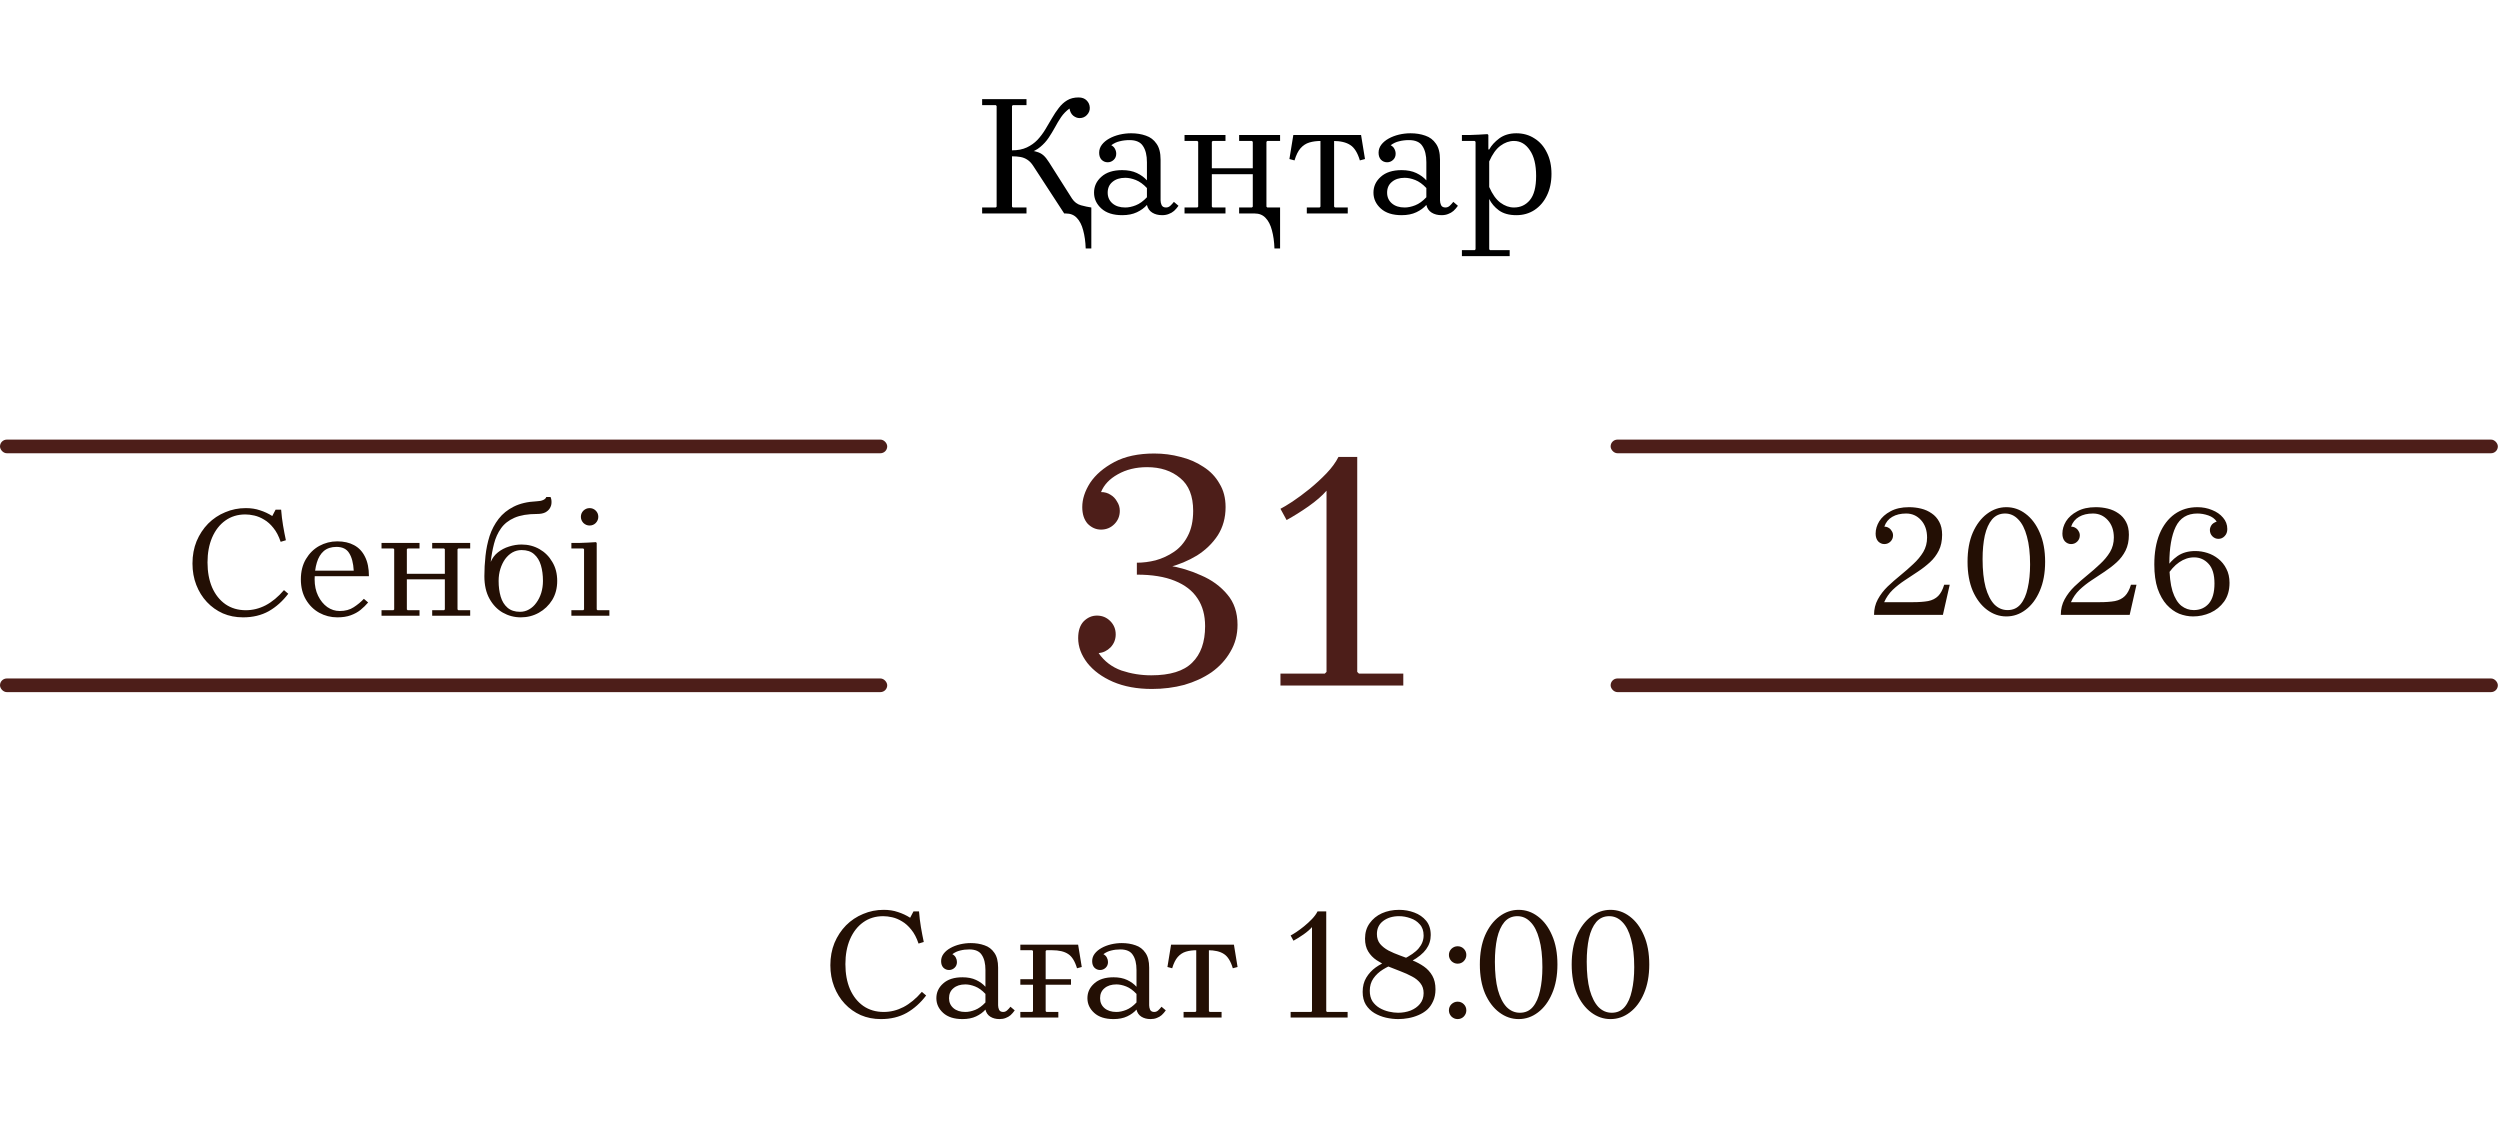
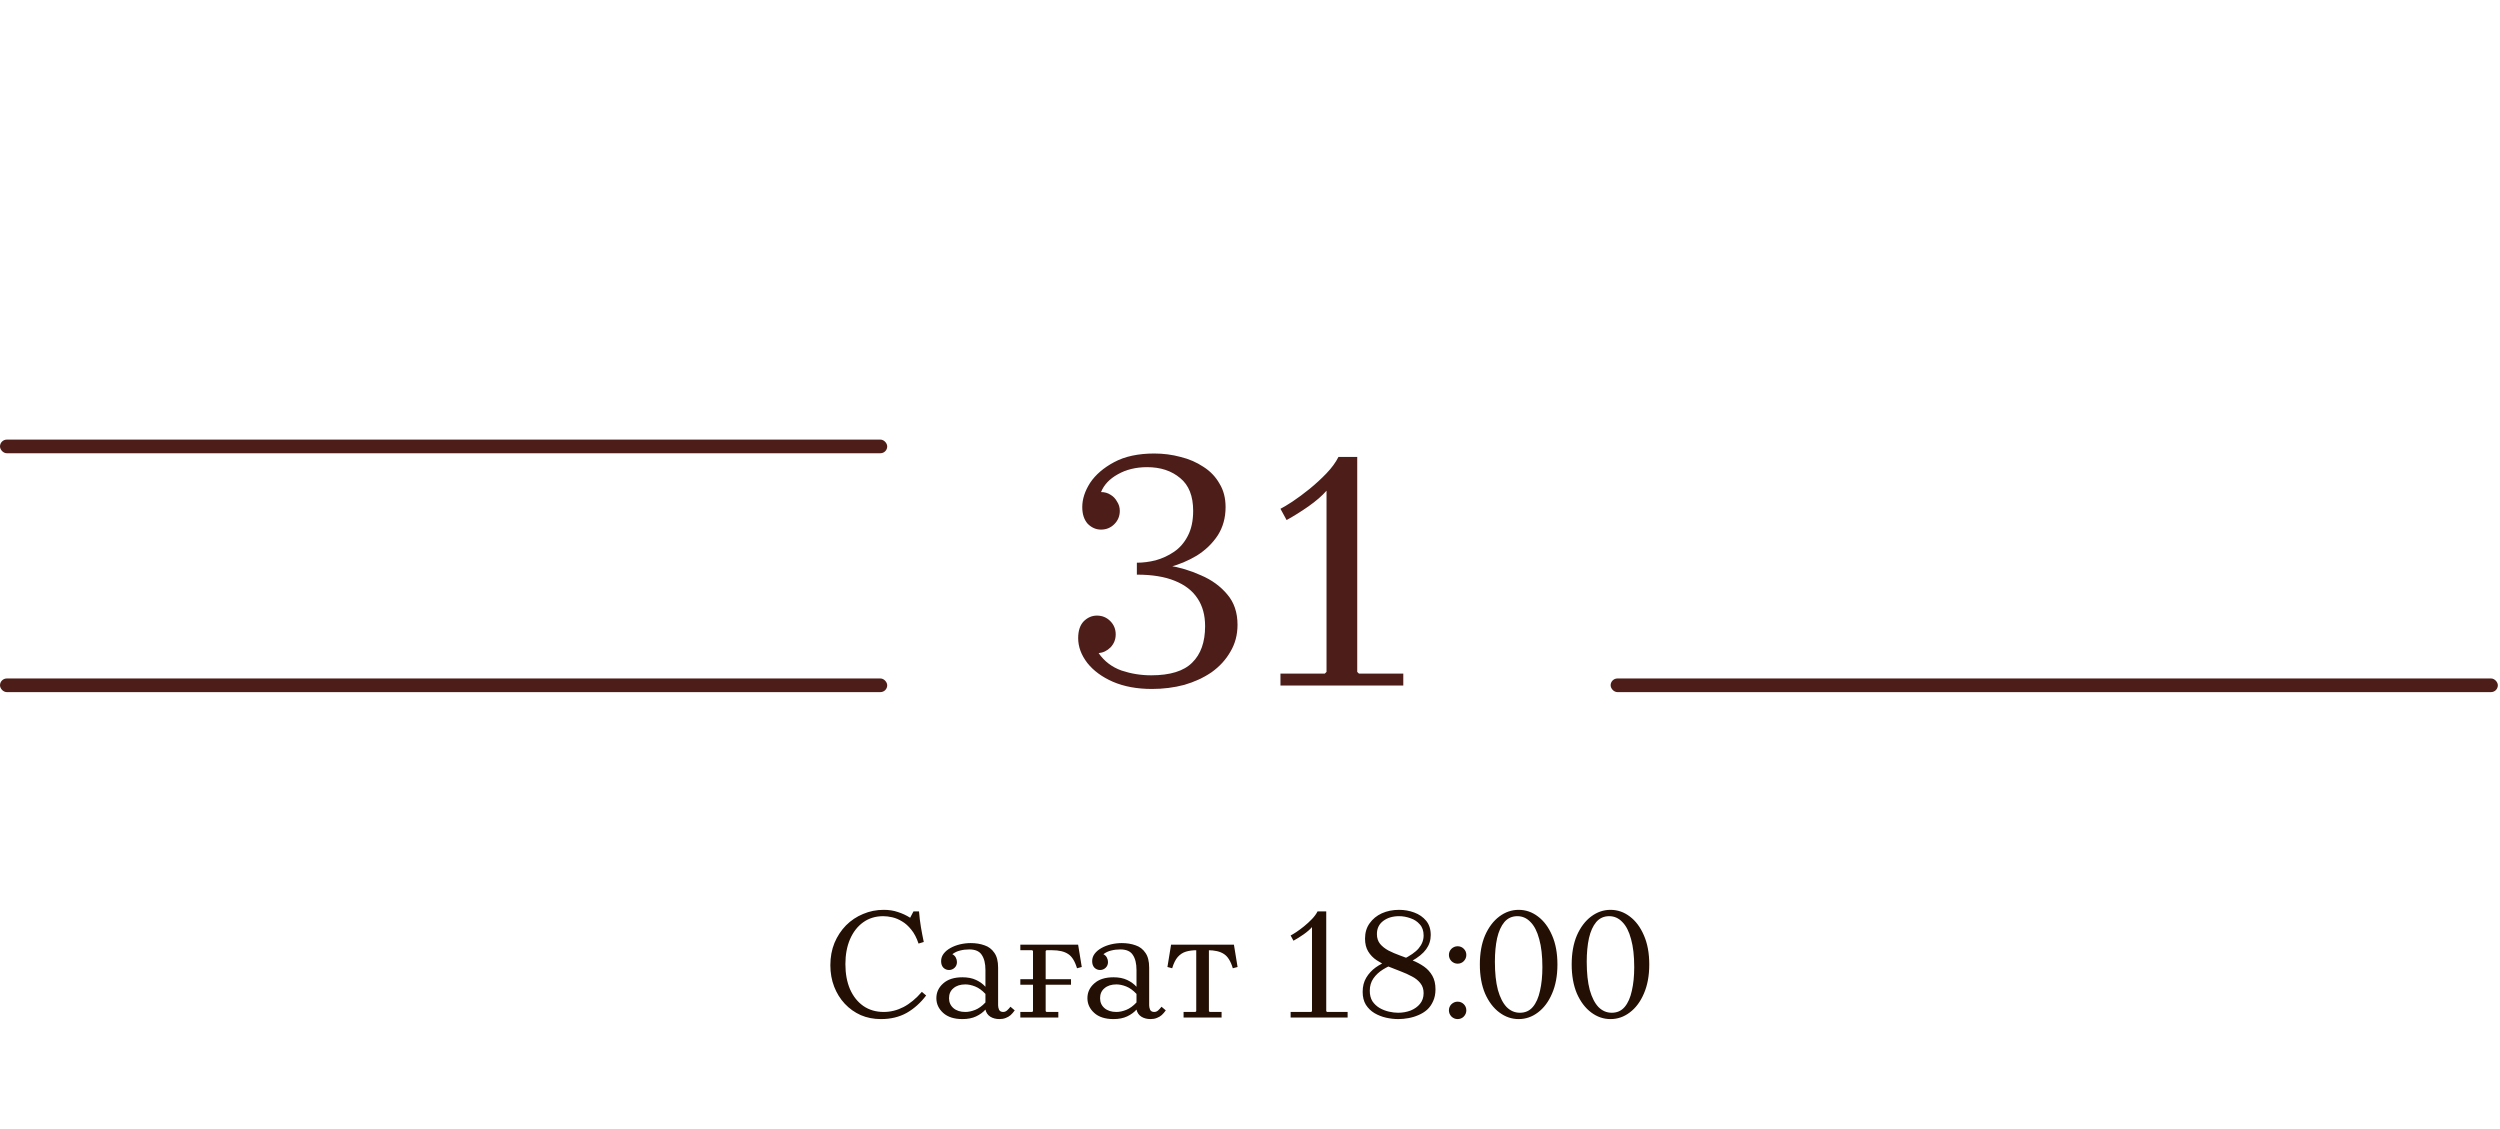
<svg xmlns="http://www.w3.org/2000/svg" width="609" height="275" viewBox="0 0 609 275" fill="none">
-   <path d="M59.884 148.65C61.555 148.65 63.162 148.252 64.704 147.455C66.273 146.632 67.764 145.398 69.178 143.752L70.219 144.639C68.857 146.439 67.275 147.853 65.476 148.882C63.676 149.884 61.593 150.386 59.228 150.386H59.189C57.415 150.386 55.783 150.064 54.291 149.421C52.8 148.753 51.502 147.827 50.396 146.645C49.291 145.462 48.429 144.074 47.812 142.479C47.195 140.885 46.887 139.15 46.887 137.273C46.887 135.293 47.221 133.481 47.889 131.835C48.584 130.19 49.522 128.763 50.705 127.554C51.913 126.346 53.301 125.42 54.87 124.777C56.438 124.109 58.109 123.775 59.884 123.775C61.169 123.775 62.326 123.955 63.355 124.315C64.409 124.649 65.399 125.112 66.324 125.703L67.134 124.16H68.484C68.587 125.472 68.741 126.744 68.947 127.978C69.153 129.187 69.384 130.395 69.641 131.604L68.368 131.989C67.906 130.601 67.314 129.47 66.594 128.595C65.9 127.721 65.154 127.053 64.357 126.59C63.56 126.101 62.763 125.767 61.966 125.587C61.169 125.407 60.436 125.317 59.768 125.317C57.891 125.317 56.258 125.819 54.87 126.821C53.507 127.798 52.44 129.174 51.669 130.948C50.923 132.696 50.55 134.715 50.55 137.003C50.55 139.317 50.923 141.348 51.669 143.097C52.44 144.845 53.52 146.208 54.908 147.185C56.323 148.162 57.981 148.65 59.884 148.65ZM82.159 150.386C80.59 150.386 79.125 150.013 77.762 149.267C76.425 148.522 75.345 147.455 74.522 146.066C73.7 144.678 73.288 143.032 73.288 141.13C73.288 139.227 73.7 137.581 74.522 136.193C75.345 134.805 76.425 133.738 77.762 132.992C79.125 132.246 80.59 131.874 82.159 131.874C83.753 131.874 85.115 132.182 86.247 132.799C87.404 133.416 88.291 134.355 88.908 135.615C89.551 136.874 89.872 138.456 89.872 140.358H76.374V139.008H86.169C86.067 137.157 85.694 135.73 85.051 134.728C84.434 133.725 83.406 133.223 81.966 133.223C80.706 133.223 79.677 133.558 78.88 134.226C78.109 134.895 77.543 135.833 77.183 137.042C76.823 138.224 76.644 139.587 76.644 141.13C76.644 142.647 76.926 143.984 77.492 145.141C78.058 146.298 78.803 147.21 79.729 147.879C80.654 148.522 81.657 148.843 82.737 148.843C84.1 148.843 85.244 148.534 86.169 147.917C87.121 147.3 87.944 146.619 88.638 145.873L89.679 146.76C89.139 147.403 88.522 148.007 87.828 148.573C87.159 149.113 86.362 149.55 85.437 149.884C84.537 150.219 83.444 150.386 82.159 150.386ZM105.281 150V148.65H108.173L108.366 148.457V133.802L108.173 133.609H105.281V132.259H114.537V133.609H111.644L111.451 133.802V148.457L111.644 148.65H114.537V150H105.281ZM92.939 150V148.65H95.832L96.025 148.457V133.802L95.832 133.609H92.939V132.259H102.195V133.609H99.303L99.11 133.802V148.457L99.303 148.65H102.195V150H92.939ZM97.567 141.13V139.78H110.217V141.13H97.567ZM126.864 150.386C125.296 150.386 123.831 150 122.468 149.229C121.131 148.457 120.051 147.326 119.228 145.835C118.405 144.344 117.994 142.518 117.994 140.358C117.994 138.738 118.084 137.093 118.264 135.422C118.444 133.725 118.778 132.105 119.267 130.562C119.781 129.02 120.514 127.631 121.465 126.397C122.416 125.163 123.638 124.173 125.129 123.427C126.646 122.656 128.51 122.219 130.721 122.116C131.39 122.09 131.917 121.988 132.302 121.808C132.714 121.628 132.971 121.383 133.074 121.075H134.115C134.295 121.486 134.372 121.936 134.346 122.425C134.346 122.888 134.218 123.337 133.961 123.775C133.729 124.186 133.357 124.533 132.842 124.816C132.328 125.073 131.66 125.202 130.837 125.202C128.574 125.202 126.736 125.51 125.322 126.127C123.908 126.744 122.815 127.606 122.044 128.711C121.272 129.791 120.707 131.038 120.347 132.452C119.987 133.841 119.717 135.319 119.537 136.887C119.922 135.962 120.501 135.19 121.272 134.573C122.069 133.931 122.969 133.455 123.972 133.146C125 132.812 126.029 132.645 127.057 132.645C128.651 132.645 130.104 133.018 131.415 133.763C132.727 134.509 133.768 135.55 134.539 136.887C135.336 138.199 135.735 139.741 135.735 141.515C135.735 143.289 135.323 144.845 134.501 146.182C133.678 147.493 132.598 148.522 131.261 149.267C129.924 150.013 128.459 150.386 126.864 150.386ZM126.672 149.036C127.469 149.036 128.201 148.843 128.87 148.457C129.564 148.072 130.155 147.532 130.644 146.838C131.158 146.143 131.557 145.346 131.84 144.446C132.122 143.521 132.264 142.544 132.264 141.515C132.264 140.101 132.097 138.828 131.762 137.697C131.428 136.566 130.875 135.666 130.104 134.998C129.358 134.329 128.343 133.995 127.057 133.995C126.26 133.995 125.515 134.188 124.82 134.573C124.152 134.959 123.561 135.499 123.046 136.193C122.558 136.887 122.172 137.684 121.889 138.584C121.607 139.484 121.465 140.461 121.465 141.515C121.465 142.929 121.632 144.202 121.966 145.333C122.301 146.465 122.853 147.365 123.625 148.033C124.396 148.702 125.412 149.036 126.672 149.036ZM139.189 150V148.65H142.082L142.275 148.457V133.802L142.082 133.609H139.189V132.259C139.858 132.259 140.513 132.259 141.156 132.259C141.825 132.234 142.493 132.208 143.162 132.182C143.83 132.156 144.499 132.118 145.167 132.066L145.36 132.259V148.457L145.553 148.65H148.445V150H139.189ZM143.624 128.017C143.059 128.017 142.557 127.811 142.12 127.4C141.709 126.963 141.503 126.461 141.503 125.896C141.503 125.304 141.709 124.803 142.12 124.392C142.557 123.98 143.059 123.775 143.624 123.775C144.216 123.775 144.717 123.98 145.129 124.392C145.54 124.803 145.746 125.304 145.746 125.896C145.746 126.461 145.54 126.963 145.129 127.4C144.717 127.811 144.216 128.017 143.624 128.017Z" fill="#230F04" />
  <rect y="165.275" width="216.125" height="3.325" rx="1.663" fill="#4D1E19" />
  <rect y="107.087" width="216.125" height="3.325" rx="1.663" fill="#4D1E19" />
  <path d="M215.272 246.513C216.943 246.513 218.55 246.114 220.093 245.317C221.661 244.494 223.152 243.26 224.566 241.615L225.608 242.502C224.245 244.302 222.664 245.716 220.864 246.744C219.064 247.747 216.982 248.248 214.616 248.248H214.578C212.803 248.248 211.171 247.927 209.68 247.284C208.188 246.616 206.89 245.69 205.784 244.507C204.679 243.325 203.817 241.936 203.2 240.342C202.583 238.748 202.275 237.012 202.275 235.136C202.275 233.156 202.609 231.343 203.277 229.698C203.972 228.052 204.91 226.625 206.093 225.417C207.301 224.208 208.69 223.283 210.258 222.64C211.826 221.971 213.498 221.637 215.272 221.637C216.557 221.637 217.714 221.817 218.743 222.177C219.797 222.511 220.787 222.974 221.712 223.565L222.522 222.023H223.872C223.975 223.334 224.129 224.607 224.335 225.841C224.541 227.049 224.772 228.258 225.029 229.466L223.756 229.852C223.294 228.463 222.702 227.332 221.982 226.458C221.288 225.584 220.543 224.915 219.745 224.453C218.948 223.964 218.151 223.63 217.354 223.45C216.557 223.27 215.825 223.18 215.156 223.18C213.279 223.18 211.646 223.681 210.258 224.684C208.895 225.661 207.828 227.036 207.057 228.811C206.311 230.559 205.939 232.577 205.939 234.866C205.939 237.18 206.311 239.211 207.057 240.959C207.828 242.707 208.908 244.07 210.297 245.047C211.711 246.024 213.369 246.513 215.272 246.513ZM243.486 248.248C242.612 248.248 241.866 248.055 241.249 247.67C240.632 247.284 240.234 246.706 240.054 245.934V236.293C240.054 234.724 239.758 233.503 239.167 232.629C238.601 231.729 237.585 231.279 236.12 231.279C235.323 231.279 234.577 231.369 233.883 231.549C233.214 231.703 232.585 231.999 231.993 232.436C232.405 232.667 232.687 232.95 232.842 233.284C233.022 233.619 233.112 233.979 233.112 234.364C233.112 234.93 232.919 235.393 232.533 235.753C232.147 236.113 231.697 236.293 231.183 236.293C230.643 236.293 230.181 236.1 229.795 235.714C229.435 235.328 229.255 234.801 229.255 234.133C229.255 233.464 229.461 232.86 229.872 232.32C230.283 231.78 230.836 231.317 231.53 230.932C232.225 230.546 232.996 230.25 233.844 230.045C234.719 229.839 235.593 229.736 236.467 229.736C237.701 229.736 238.819 229.916 239.822 230.276C240.825 230.61 241.622 231.215 242.213 232.089C242.83 232.937 243.139 234.146 243.139 235.714V244.893C243.139 245.253 243.216 245.613 243.37 245.973C243.55 246.333 243.885 246.513 244.373 246.513C244.733 246.513 245.054 246.384 245.337 246.127C245.62 245.87 245.89 245.574 246.147 245.24L247.188 246.127C246.88 246.564 246.546 246.95 246.186 247.284C245.826 247.593 245.427 247.824 244.99 247.978C244.553 248.158 244.052 248.248 243.486 248.248ZM234.461 248.248C232.43 248.248 230.862 247.747 229.756 246.744C228.651 245.741 228.098 244.546 228.098 243.157C228.098 241.743 228.651 240.548 229.756 239.571C230.862 238.568 232.43 238.067 234.461 238.067C235.747 238.067 236.853 238.285 237.778 238.722C238.704 239.159 239.462 239.712 240.054 240.381V242.116C239.231 241.242 238.395 240.638 237.547 240.303C236.698 239.969 235.901 239.802 235.156 239.802C233.947 239.802 232.983 240.111 232.263 240.728C231.543 241.319 231.183 242.129 231.183 243.157C231.183 244.16 231.543 244.97 232.263 245.587C232.983 246.204 233.947 246.513 235.156 246.513C235.901 246.513 236.698 246.346 237.547 246.011C238.395 245.677 239.231 245.073 240.054 244.199V245.934C239.462 246.603 238.704 247.155 237.778 247.593C236.853 248.03 235.747 248.248 234.461 248.248ZM262.63 230.122L263.517 235.56L262.36 235.868C261.846 234.146 261.126 232.989 260.201 232.397C259.275 231.78 257.964 231.472 256.267 231.472H254.917L254.724 231.664V246.32L254.917 246.513H257.809V247.863H248.553V246.513H251.446L251.639 246.32V231.664L251.446 231.472H248.553V230.122H262.63ZM248.553 238.529H260.895V239.879H248.553V238.529ZM280.283 248.248C279.409 248.248 278.663 248.055 278.046 247.67C277.429 247.284 277.03 246.706 276.85 245.934V236.293C276.85 234.724 276.555 233.503 275.963 232.629C275.398 231.729 274.382 231.279 272.916 231.279C272.119 231.279 271.374 231.369 270.68 231.549C270.011 231.703 269.381 231.999 268.79 232.436C269.201 232.667 269.484 232.95 269.638 233.284C269.818 233.619 269.908 233.979 269.908 234.364C269.908 234.93 269.715 235.393 269.33 235.753C268.944 236.113 268.494 236.293 267.98 236.293C267.44 236.293 266.977 236.1 266.591 235.714C266.232 235.328 266.052 234.801 266.052 234.133C266.052 233.464 266.257 232.86 266.669 232.32C267.08 231.78 267.633 231.317 268.327 230.932C269.021 230.546 269.793 230.25 270.641 230.045C271.515 229.839 272.389 229.736 273.264 229.736C274.498 229.736 275.616 229.916 276.619 230.276C277.622 230.61 278.419 231.215 279.01 232.089C279.627 232.937 279.936 234.146 279.936 235.714V244.893C279.936 245.253 280.013 245.613 280.167 245.973C280.347 246.333 280.681 246.513 281.17 246.513C281.53 246.513 281.851 246.384 282.134 246.127C282.417 245.87 282.687 245.574 282.944 245.24L283.985 246.127C283.677 246.564 283.342 246.95 282.982 247.284C282.622 247.593 282.224 247.824 281.787 247.978C281.35 248.158 280.848 248.248 280.283 248.248ZM271.258 248.248C269.227 248.248 267.658 247.747 266.553 246.744C265.447 245.741 264.895 244.546 264.895 243.157C264.895 241.743 265.447 240.548 266.553 239.571C267.658 238.568 269.227 238.067 271.258 238.067C272.544 238.067 273.649 238.285 274.575 238.722C275.5 239.159 276.259 239.712 276.85 240.381V242.116C276.027 241.242 275.192 240.638 274.343 240.303C273.495 239.969 272.698 239.802 271.952 239.802C270.744 239.802 269.78 240.111 269.06 240.728C268.34 241.319 267.98 242.129 267.98 243.157C267.98 244.16 268.34 244.97 269.06 245.587C269.78 246.204 270.744 246.513 271.952 246.513C272.698 246.513 273.495 246.346 274.343 246.011C275.192 245.677 276.027 245.073 276.85 244.199V245.934C276.259 246.603 275.5 247.155 274.575 247.593C273.649 248.03 272.544 248.248 271.258 248.248ZM291.559 231.472C290.557 231.472 289.669 231.587 288.898 231.819C288.127 232.05 287.458 232.487 286.893 233.13C286.353 233.747 285.903 234.66 285.543 235.868L284.386 235.56L285.273 230.122H300.584L301.471 235.56L300.314 235.868C299.8 234.146 299.08 232.989 298.154 232.397C297.229 231.78 295.917 231.472 294.22 231.472H291.559ZM294.49 230.777V246.32L294.683 246.513H297.576V247.863H288.32V246.513H291.212L291.405 246.32V230.777H294.49ZM319.602 247.863V225.841C319.114 226.407 318.432 226.998 317.558 227.615C316.71 228.206 315.887 228.721 315.09 229.158L314.396 227.885C314.704 227.731 315.154 227.461 315.745 227.075C316.363 226.664 317.005 226.188 317.674 225.648C318.368 225.082 319.011 224.491 319.602 223.874C320.194 223.257 320.643 222.64 320.952 222.023H323.073V247.863H319.602ZM314.396 247.863V246.513H319.409L319.602 246.32H323.073L323.266 246.513H328.28V247.863H314.396ZM340.621 248.248C339.644 248.248 338.641 248.133 337.613 247.901C336.61 247.67 335.672 247.297 334.797 246.783C333.949 246.268 333.255 245.587 332.715 244.739C332.201 243.89 331.944 242.849 331.944 241.615C331.944 240.278 332.239 239.121 332.831 238.144C333.422 237.167 334.18 236.344 335.106 235.675C336.057 235.007 337.021 234.493 337.999 234.133L339.888 234.711C338.834 235.097 337.831 235.585 336.88 236.177C335.929 236.768 335.157 237.488 334.566 238.337C333.975 239.185 333.679 240.188 333.679 241.345C333.679 242.373 333.898 243.235 334.335 243.929C334.797 244.597 335.376 245.137 336.07 245.549C336.79 245.96 337.549 246.256 338.346 246.436C339.143 246.616 339.888 246.706 340.582 246.706C341.662 246.706 342.678 246.526 343.629 246.166C344.581 245.78 345.339 245.24 345.905 244.546C346.496 243.826 346.792 242.952 346.792 241.923C346.792 240.972 346.535 240.175 346.02 239.532C345.506 238.864 344.825 238.311 343.976 237.874C343.128 237.411 342.189 236.987 341.161 236.601C340.158 236.215 339.143 235.817 338.114 235.405C337.111 234.968 336.186 234.467 335.337 233.901C334.489 233.336 333.808 232.629 333.293 231.78C332.779 230.932 332.522 229.89 332.522 228.656C332.522 227.191 332.895 225.944 333.64 224.915C334.386 223.861 335.376 223.051 336.61 222.486C337.87 221.92 339.271 221.637 340.814 221.637C342.125 221.637 343.359 221.856 344.516 222.293C345.699 222.73 346.663 223.398 347.409 224.298C348.154 225.198 348.527 226.355 348.527 227.769C348.527 229.055 348.154 230.212 347.409 231.24C346.663 232.269 345.48 233.233 343.861 234.133L341.662 233.747C343.514 232.847 344.825 231.934 345.596 231.009C346.393 230.058 346.792 229.016 346.792 227.885C346.792 226.754 346.483 225.854 345.866 225.185C345.275 224.491 344.516 223.99 343.591 223.681C342.665 223.347 341.739 223.18 340.814 223.18C339.271 223.18 337.986 223.565 336.957 224.337C335.929 225.108 335.415 226.175 335.415 227.538C335.415 228.489 335.672 229.286 336.186 229.929C336.7 230.546 337.381 231.086 338.23 231.549C339.078 231.986 340.004 232.384 341.007 232.744C342.035 233.104 343.051 233.503 344.054 233.94C345.082 234.351 346.02 234.853 346.869 235.444C347.717 236.035 348.399 236.781 348.913 237.681C349.427 238.581 349.684 239.686 349.684 240.998C349.684 242.103 349.491 243.067 349.106 243.89C348.746 244.713 348.257 245.407 347.64 245.973C347.023 246.513 346.316 246.95 345.519 247.284C344.748 247.618 343.938 247.863 343.089 248.017C342.241 248.171 341.418 248.248 340.621 248.248ZM355.076 248.248C354.51 248.248 354.009 248.043 353.572 247.631C353.161 247.194 352.955 246.693 352.955 246.127C352.955 245.536 353.161 245.034 353.572 244.623C354.009 244.212 354.51 244.006 355.076 244.006C355.667 244.006 356.169 244.212 356.58 244.623C356.992 245.034 357.197 245.536 357.197 246.127C357.197 246.693 356.992 247.194 356.58 247.631C356.169 248.043 355.667 248.248 355.076 248.248ZM355.076 234.75C354.51 234.75 354.009 234.544 353.572 234.133C353.161 233.696 352.955 233.194 352.955 232.629C352.955 232.037 353.161 231.536 353.572 231.125C354.009 230.713 354.51 230.507 355.076 230.507C355.667 230.507 356.169 230.713 356.58 231.125C356.992 231.536 357.197 232.037 357.197 232.629C357.197 233.194 356.992 233.696 356.58 234.133C356.169 234.544 355.667 234.75 355.076 234.75ZM369.941 248.248C368.244 248.248 366.676 247.708 365.236 246.628C363.796 245.549 362.639 244.019 361.765 242.039C360.916 240.033 360.492 237.668 360.492 234.943C360.492 232.192 360.916 229.826 361.765 227.846C362.639 225.867 363.796 224.337 365.236 223.257C366.676 222.177 368.244 221.637 369.941 221.637C371.664 221.637 373.232 222.177 374.646 223.257C376.086 224.337 377.23 225.867 378.078 227.846C378.953 229.826 379.39 232.192 379.39 234.943C379.39 237.668 378.953 240.033 378.078 242.039C377.23 244.019 376.086 245.549 374.646 246.628C373.232 247.708 371.664 248.248 369.941 248.248ZM370.249 246.706C371.561 246.706 372.615 246.23 373.412 245.279C374.209 244.327 374.787 243.016 375.147 241.345C375.533 239.674 375.726 237.758 375.726 235.598C375.726 232.873 375.469 230.597 374.955 228.772C374.466 226.921 373.759 225.532 372.833 224.607C371.933 223.655 370.866 223.18 369.632 223.18C368.347 223.18 367.293 223.655 366.47 224.607C365.673 225.558 365.081 226.869 364.696 228.541C364.336 230.212 364.156 232.127 364.156 234.287C364.156 237.012 364.4 239.301 364.889 241.152C365.403 242.977 366.11 244.366 367.01 245.317C367.935 246.243 369.015 246.706 370.249 246.706ZM392.313 248.248C390.616 248.248 389.047 247.708 387.607 246.628C386.168 245.549 385.011 244.019 384.136 242.039C383.288 240.033 382.864 237.668 382.864 234.943C382.864 232.192 383.288 229.826 384.136 227.846C385.011 225.867 386.168 224.337 387.607 223.257C389.047 222.177 390.616 221.637 392.313 221.637C394.035 221.637 395.604 222.177 397.018 223.257C398.458 224.337 399.602 225.867 400.45 227.846C401.324 229.826 401.761 232.192 401.761 234.943C401.761 237.668 401.324 240.033 400.45 242.039C399.602 244.019 398.458 245.549 397.018 246.628C395.604 247.708 394.035 248.248 392.313 248.248ZM392.621 246.706C393.932 246.706 394.987 246.23 395.784 245.279C396.581 244.327 397.159 243.016 397.519 241.345C397.905 239.674 398.098 237.758 398.098 235.598C398.098 232.873 397.841 230.597 397.326 228.772C396.838 226.921 396.131 225.532 395.205 224.607C394.305 223.655 393.238 223.18 392.004 223.18C390.719 223.18 389.664 223.655 388.842 224.607C388.045 225.558 387.453 226.869 387.068 228.541C386.708 230.212 386.528 232.127 386.528 234.287C386.528 237.012 386.772 239.301 387.26 241.152C387.775 242.977 388.482 244.366 389.382 245.317C390.307 246.243 391.387 246.706 392.621 246.706Z" fill="#230F04" />
-   <path d="M473.601 142.447H474.951L473.293 149.775H456.516C456.516 148.386 456.825 147.127 457.442 145.995C458.059 144.864 458.856 143.823 459.833 142.871C460.836 141.92 461.877 141.007 462.957 140.133C464.063 139.233 465.104 138.321 466.081 137.395C467.084 136.469 467.894 135.492 468.511 134.464C469.128 133.41 469.436 132.24 469.436 130.954C469.436 129.206 468.948 127.792 467.971 126.712C466.994 125.632 465.785 125.092 464.345 125.092C463.008 125.092 461.877 125.362 460.952 125.902C460.026 126.442 459.383 127.239 459.023 128.293L456.902 129.99C456.902 128.962 457.198 127.959 457.789 126.982C458.406 126.005 459.319 125.195 460.527 124.552C461.736 123.884 463.24 123.549 465.04 123.549C466.042 123.549 467.019 123.665 467.971 123.897C468.922 124.128 469.783 124.514 470.555 125.054C471.326 125.568 471.943 126.262 472.406 127.136C472.869 127.985 473.1 129.026 473.1 130.26C473.1 131.751 472.83 133.037 472.29 134.117C471.75 135.197 471.03 136.148 470.13 136.971C469.231 137.793 468.253 138.552 467.199 139.246C466.145 139.94 465.078 140.647 463.998 141.367C462.944 142.062 461.967 142.833 461.067 143.681C460.193 144.53 459.499 145.533 458.985 146.69H465.965C467.456 146.69 468.703 146.6 469.706 146.42C470.709 146.214 471.519 145.803 472.136 145.185C472.753 144.568 473.241 143.656 473.601 142.447ZM459.023 132.536C458.458 132.536 457.956 132.317 457.519 131.88C457.108 131.417 456.902 130.787 456.902 129.99L459.023 128.293C459.435 128.293 459.795 128.396 460.103 128.602C460.412 128.782 460.656 129.039 460.836 129.373C461.041 129.682 461.144 130.029 461.144 130.414C461.144 131.006 460.939 131.507 460.527 131.918C460.116 132.33 459.615 132.536 459.023 132.536ZM488.743 150.161C487.046 150.161 485.478 149.621 484.038 148.541C482.598 147.461 481.441 145.931 480.567 143.951C479.718 141.946 479.294 139.58 479.294 136.855C479.294 134.104 479.718 131.738 480.567 129.759C481.441 127.779 482.598 126.249 484.038 125.169C485.478 124.089 487.046 123.549 488.743 123.549C490.466 123.549 492.034 124.089 493.448 125.169C494.888 126.249 496.032 127.779 496.881 129.759C497.755 131.738 498.192 134.104 498.192 136.855C498.192 139.58 497.755 141.946 496.881 143.951C496.032 145.931 494.888 147.461 493.448 148.541C492.034 149.621 490.466 150.161 488.743 150.161ZM489.052 148.618C490.363 148.618 491.417 148.142 492.214 147.191C493.011 146.24 493.59 144.928 493.95 143.257C494.335 141.586 494.528 139.67 494.528 137.511C494.528 134.785 494.271 132.51 493.757 130.684C493.268 128.833 492.561 127.445 491.636 126.519C490.736 125.568 489.669 125.092 488.435 125.092C487.149 125.092 486.095 125.568 485.272 126.519C484.475 127.47 483.884 128.782 483.498 130.453C483.138 132.124 482.958 134.04 482.958 136.199C482.958 138.925 483.202 141.213 483.691 143.064C484.205 144.89 484.912 146.278 485.812 147.229C486.738 148.155 487.817 148.618 489.052 148.618ZM519.098 142.447H520.448L518.79 149.775H502.013C502.013 148.386 502.322 147.127 502.939 145.995C503.556 144.864 504.353 143.823 505.33 142.871C506.333 141.92 507.374 141.007 508.454 140.133C509.559 139.233 510.601 138.321 511.578 137.395C512.58 136.469 513.39 135.492 514.007 134.464C514.624 133.41 514.933 132.24 514.933 130.954C514.933 129.206 514.444 127.792 513.467 126.712C512.49 125.632 511.282 125.092 509.842 125.092C508.505 125.092 507.374 125.362 506.448 125.902C505.523 126.442 504.88 127.239 504.52 128.293L502.399 129.99C502.399 128.962 502.694 127.959 503.286 126.982C503.903 126.005 504.816 125.195 506.024 124.552C507.232 123.884 508.737 123.549 510.536 123.549C511.539 123.549 512.516 123.665 513.467 123.897C514.419 124.128 515.28 124.514 516.051 125.054C516.823 125.568 517.44 126.262 517.903 127.136C518.365 127.985 518.597 129.026 518.597 130.26C518.597 131.751 518.327 133.037 517.787 134.117C517.247 135.197 516.527 136.148 515.627 136.971C514.727 137.793 513.75 138.552 512.696 139.246C511.642 139.94 510.575 140.647 509.495 141.367C508.441 142.062 507.464 142.833 506.564 143.681C505.69 144.53 504.996 145.533 504.481 146.69H511.462C512.953 146.69 514.2 146.6 515.203 146.42C516.206 146.214 517.016 145.803 517.633 145.185C518.25 144.568 518.738 143.656 519.098 142.447ZM504.52 132.536C503.954 132.536 503.453 132.317 503.016 131.88C502.604 131.417 502.399 130.787 502.399 129.99L504.52 128.293C504.931 128.293 505.291 128.396 505.6 128.602C505.908 128.782 506.153 129.039 506.333 129.373C506.538 129.682 506.641 130.029 506.641 130.414C506.641 131.006 506.435 131.507 506.024 131.918C505.613 132.33 505.111 132.536 504.52 132.536ZM534.24 150.161C533.109 150.161 531.977 149.942 530.846 149.505C529.74 149.042 528.725 148.309 527.799 147.307C526.899 146.304 526.167 145.005 525.601 143.411C525.061 141.792 524.791 139.825 524.791 137.511C524.791 134.631 525.215 132.15 526.064 130.067C526.938 127.985 528.159 126.378 529.728 125.246C531.322 124.115 533.173 123.549 535.281 123.549C536.567 123.549 537.762 123.781 538.868 124.244C539.973 124.681 540.861 125.298 541.529 126.095C542.223 126.892 542.57 127.818 542.57 128.872C542.57 129.592 542.352 130.17 541.915 130.607C541.503 131.044 541.002 131.263 540.411 131.263C539.845 131.263 539.356 131.057 538.945 130.646C538.534 130.234 538.328 129.72 538.328 129.103C538.328 128.743 538.444 128.37 538.675 127.985C538.906 127.599 539.344 127.29 539.986 127.059C539.524 126.365 538.842 125.863 537.942 125.555C537.042 125.246 536.155 125.092 535.281 125.092C532.813 125.092 531.052 126.172 529.998 128.332C528.969 130.492 528.455 133.474 528.455 137.279C528.455 140.107 528.712 142.357 529.226 144.028C529.766 145.674 530.486 146.857 531.386 147.577C532.286 148.271 533.289 148.618 534.394 148.618C535.911 148.618 537.132 148.091 538.058 147.037C538.984 145.957 539.446 144.324 539.446 142.139C539.446 139.953 538.958 138.346 537.981 137.318C537.03 136.289 535.86 135.775 534.471 135.775C533.211 135.775 532.003 136.174 530.846 136.971C529.715 137.742 528.661 138.925 527.684 140.519V138.398C528.352 137.266 529.265 136.289 530.422 135.467C531.604 134.644 533.057 134.232 534.78 134.232C535.757 134.232 536.734 134.387 537.711 134.695C538.688 135.004 539.575 135.479 540.372 136.122C541.195 136.765 541.85 137.575 542.339 138.552C542.853 139.529 543.11 140.673 543.11 141.984C543.11 143.784 542.673 145.301 541.799 146.535C540.925 147.744 539.806 148.656 538.444 149.274C537.107 149.865 535.705 150.161 534.24 150.161Z" fill="#230F04" />
  <rect x="392.35" y="165.275" width="216.125" height="3.325" rx="1.663" fill="#4D1E19" />
-   <rect x="392.35" y="107.087" width="216.125" height="3.325" rx="1.663" fill="#4D1E19" />
  <path d="M280.597 167.831C276.995 167.831 273.836 167.249 271.121 166.086C268.461 164.922 266.382 163.398 264.886 161.514C263.39 159.574 262.642 157.551 262.642 155.446L267.629 159.103C269.015 161.098 270.871 162.511 273.199 163.342C275.526 164.118 277.937 164.506 280.431 164.506C285.03 164.506 288.355 163.481 290.406 161.431C292.511 159.38 293.564 156.415 293.564 152.536C293.564 149.876 292.955 147.632 291.736 145.803C290.516 143.919 288.66 142.478 286.166 141.481C283.728 140.483 280.652 139.984 276.939 139.984V137.075C279.211 137.075 281.733 137.297 284.504 137.74C287.33 138.183 290.018 138.987 292.567 140.151C295.171 141.259 297.305 142.811 298.967 144.806C300.63 146.745 301.461 149.211 301.461 152.204C301.461 154.642 300.879 156.831 299.716 158.771C298.607 160.71 297.083 162.373 295.144 163.758C293.204 165.088 290.987 166.113 288.494 166.834C286 167.499 283.368 167.831 280.597 167.831ZM267.629 159.103L262.642 155.446C262.642 153.672 263.085 152.315 263.972 151.372C264.914 150.43 265.995 149.959 267.214 149.959C268.488 149.959 269.569 150.403 270.456 151.289C271.342 152.176 271.786 153.257 271.786 154.531C271.786 155.75 271.37 156.803 270.539 157.69C269.707 158.521 268.738 158.992 267.629 159.103ZM268.211 129.012C266.992 129.012 265.911 128.541 264.969 127.599C264.083 126.601 263.639 125.244 263.639 123.526L268.211 119.868C269.098 119.868 269.874 120.09 270.539 120.533C271.204 120.921 271.73 121.475 272.118 122.196C272.561 122.861 272.783 123.609 272.783 124.44C272.783 125.715 272.34 126.795 271.453 127.682C270.566 128.569 269.486 129.012 268.211 129.012ZM276.939 139.153V137.075C278.436 137.075 279.96 136.881 281.511 136.493C283.118 136.05 284.615 135.357 286 134.415C287.385 133.473 288.494 132.198 289.325 130.591C290.212 128.929 290.655 126.878 290.655 124.44C290.655 120.838 289.602 118.178 287.496 116.46C285.39 114.687 282.703 113.8 279.433 113.8C276.718 113.8 274.335 114.382 272.284 115.546C270.289 116.654 268.932 118.095 268.211 119.868L263.639 123.526C263.639 121.586 264.277 119.619 265.551 117.624C266.881 115.629 268.849 113.939 271.453 112.553C274.058 111.168 277.3 110.475 281.179 110.475C283.395 110.475 285.529 110.752 287.579 111.306C289.63 111.805 291.486 112.609 293.149 113.717C294.811 114.77 296.114 116.127 297.056 117.79C298.053 119.397 298.552 121.309 298.552 123.526C298.552 126.13 297.915 128.43 296.64 130.425C295.365 132.365 293.675 133.999 291.569 135.329C289.464 136.604 287.136 137.574 284.587 138.239C282.038 138.848 279.489 139.153 276.939 139.153ZM323.141 167V119.536C322.088 120.755 320.619 122.029 318.735 123.359C316.906 124.634 315.133 125.742 313.415 126.684L311.919 123.941C312.584 123.609 313.554 123.027 314.828 122.196C316.158 121.309 317.544 120.284 318.984 119.12C320.481 117.901 321.866 116.626 323.141 115.296C324.415 113.966 325.385 112.636 326.05 111.306H330.622V167H323.141ZM311.919 167V164.091H322.725L323.141 163.675H330.622L331.038 164.091H341.844V167H311.919Z" fill="#4D1E19" />
-   <path d="M259.613 50.545H265.848V60.52H264.476C264.421 58.858 264.213 57.375 263.853 56.073C263.52 54.798 263.008 53.801 262.315 53.081C261.65 52.36 260.749 52 259.613 52V50.545ZM239.248 52V50.545H242.573L242.78 50.337V25.816L242.573 25.608H239.248V24.153H250.054V25.608H246.729L246.521 25.816V50.337L246.729 50.545H250.054V52H239.248ZM246.521 38.077V36.622C247.934 36.622 249.139 36.386 250.137 35.915C251.134 35.444 251.993 34.835 252.714 34.087C253.434 33.311 254.072 32.466 254.626 31.551C255.18 30.637 255.72 29.723 256.247 28.808C256.773 27.894 257.327 27.062 257.909 26.314C258.491 25.538 259.17 24.915 259.946 24.444C260.722 23.973 261.65 23.738 262.73 23.738C263.589 23.738 264.254 23.987 264.725 24.486C265.196 24.957 265.446 25.538 265.474 26.231C265.501 26.896 265.266 27.492 264.767 28.018C264.296 28.517 263.7 28.767 262.98 28.767C262.453 28.767 261.941 28.573 261.442 28.185C260.971 27.797 260.666 27.215 260.528 26.439C259.724 27.021 259.045 27.714 258.491 28.517C257.965 29.293 257.466 30.124 256.995 31.011C256.524 31.87 256.011 32.715 255.457 33.546C254.903 34.377 254.224 35.126 253.42 35.791C252.645 36.456 251.647 36.968 250.428 37.328L250.303 36.622C251.245 36.677 252.007 36.802 252.589 36.996C253.199 37.162 253.725 37.439 254.169 37.827C254.612 38.215 255.069 38.783 255.54 39.531L261.151 48.384C261.705 49.215 262.426 49.756 263.312 50.005C264.227 50.254 265.072 50.434 265.848 50.545V52H259.239L251.716 40.446C251.273 39.753 250.788 39.24 250.262 38.908C249.763 38.575 249.209 38.354 248.599 38.243C247.99 38.132 247.297 38.077 246.521 38.077ZM283.092 52.416C282.15 52.416 281.346 52.208 280.681 51.792C280.016 51.377 279.587 50.753 279.393 49.922V39.531C279.393 37.841 279.074 36.525 278.437 35.583C277.827 34.613 276.733 34.128 275.153 34.128C274.294 34.128 273.491 34.225 272.743 34.419C272.022 34.585 271.344 34.904 270.706 35.375C271.15 35.624 271.454 35.929 271.621 36.289C271.815 36.65 271.912 37.038 271.912 37.453C271.912 38.063 271.704 38.562 271.288 38.949C270.872 39.337 270.388 39.531 269.833 39.531C269.252 39.531 268.753 39.323 268.337 38.908C267.949 38.492 267.755 37.924 267.755 37.204C267.755 36.483 267.977 35.832 268.42 35.25C268.864 34.668 269.459 34.17 270.207 33.754C270.956 33.338 271.787 33.02 272.701 32.798C273.643 32.577 274.585 32.466 275.527 32.466C276.857 32.466 278.063 32.66 279.143 33.047C280.224 33.408 281.083 34.059 281.72 35.001C282.385 35.915 282.718 37.218 282.718 38.908V48.8C282.718 49.188 282.801 49.575 282.967 49.963C283.161 50.351 283.521 50.545 284.048 50.545C284.436 50.545 284.782 50.407 285.087 50.13C285.392 49.853 285.683 49.534 285.96 49.174L287.082 50.13C286.749 50.601 286.389 51.016 286.001 51.377C285.613 51.709 285.184 51.958 284.713 52.125C284.242 52.319 283.701 52.416 283.092 52.416ZM273.366 52.416C271.177 52.416 269.487 51.875 268.296 50.795C267.104 49.714 266.508 48.426 266.508 46.929C266.508 45.405 267.104 44.117 268.296 43.064C269.487 41.983 271.177 41.443 273.366 41.443C274.752 41.443 275.943 41.679 276.941 42.15C277.938 42.621 278.755 43.217 279.393 43.937V45.807C278.506 44.865 277.606 44.214 276.691 43.854C275.777 43.493 274.918 43.313 274.114 43.313C272.812 43.313 271.773 43.646 270.997 44.311C270.221 44.948 269.833 45.821 269.833 46.929C269.833 48.01 270.221 48.883 270.997 49.548C271.773 50.213 272.812 50.545 274.114 50.545C274.918 50.545 275.777 50.365 276.691 50.005C277.606 49.645 278.506 48.994 279.393 48.052V49.922C278.755 50.642 277.938 51.238 276.941 51.709C275.943 52.18 274.752 52.416 273.366 52.416ZM305.593 50.545H311.828V60.52H310.456C310.401 58.858 310.193 57.375 309.833 56.073C309.5 54.798 308.988 53.801 308.295 53.081C307.63 52.36 306.729 52 305.593 52V50.545ZM301.853 52V50.545H304.97L305.178 50.337V34.544L304.97 34.336H301.853V32.881H311.828V34.336H308.711L308.503 34.544V50.337L308.711 50.545H311.828V52H301.853ZM288.553 52V50.545H291.67L291.878 50.337V34.544L291.67 34.336H288.553V32.881H298.528V34.336H295.411L295.203 34.544V50.337L295.411 50.545H298.528V52H288.553ZM293.54 42.441V40.986H307.173V42.441H293.54ZM321.83 34.336C320.749 34.336 319.793 34.461 318.962 34.71C318.131 34.959 317.41 35.43 316.801 36.123C316.219 36.788 315.734 37.772 315.346 39.074L314.099 38.742L315.055 32.881H331.555L332.511 38.742L331.264 39.074C330.71 37.218 329.934 35.971 328.937 35.333C327.939 34.668 326.526 34.336 324.698 34.336H321.83ZM324.988 33.588V50.337L325.196 50.545H328.313V52H318.338V50.545H321.456L321.663 50.337V33.588H324.988ZM351.159 52.416C350.216 52.416 349.413 52.208 348.748 51.792C348.083 51.377 347.653 50.753 347.459 49.922V39.531C347.459 37.841 347.141 36.525 346.504 35.583C345.894 34.613 344.799 34.128 343.22 34.128C342.361 34.128 341.558 34.225 340.809 34.419C340.089 34.585 339.41 34.904 338.773 35.375C339.216 35.624 339.521 35.929 339.687 36.289C339.881 36.65 339.978 37.038 339.978 37.453C339.978 38.063 339.77 38.562 339.355 38.949C338.939 39.337 338.454 39.531 337.9 39.531C337.318 39.531 336.819 39.323 336.404 38.908C336.016 38.492 335.822 37.924 335.822 37.204C335.822 36.483 336.044 35.832 336.487 35.25C336.93 34.668 337.526 34.17 338.274 33.754C339.022 33.338 339.854 33.02 340.768 32.798C341.71 32.577 342.652 32.466 343.594 32.466C344.924 32.466 346.129 32.66 347.21 33.047C348.291 33.408 349.15 34.059 349.787 35.001C350.452 35.915 350.784 37.218 350.784 38.908V48.8C350.784 49.188 350.868 49.575 351.034 49.963C351.228 50.351 351.588 50.545 352.114 50.545C352.502 50.545 352.849 50.407 353.154 50.13C353.458 49.853 353.749 49.534 354.026 49.174L355.149 50.13C354.816 50.601 354.456 51.016 354.068 51.377C353.68 51.709 353.251 51.958 352.779 52.125C352.308 52.319 351.768 52.416 351.159 52.416ZM341.433 52.416C339.244 52.416 337.554 51.875 336.362 50.795C335.171 49.714 334.575 48.426 334.575 46.929C334.575 45.405 335.171 44.117 336.362 43.064C337.554 41.983 339.244 41.443 341.433 41.443C342.818 41.443 344.01 41.679 345.007 42.15C346.005 42.621 346.822 43.217 347.459 43.937V45.807C346.573 44.865 345.672 44.214 344.758 43.854C343.844 43.493 342.985 43.313 342.181 43.313C340.879 43.313 339.84 43.646 339.064 44.311C338.288 44.948 337.9 45.821 337.9 46.929C337.9 48.01 338.288 48.883 339.064 49.548C339.84 50.213 340.879 50.545 342.181 50.545C342.985 50.545 343.844 50.365 344.758 50.005C345.672 49.645 346.573 48.994 347.459 48.052V49.922C346.822 50.642 346.005 51.238 345.007 51.709C344.01 52.18 342.818 52.416 341.433 52.416ZM369.379 32.466C371.042 32.466 372.51 32.881 373.785 33.712C375.087 34.516 376.098 35.666 376.819 37.162C377.567 38.631 377.941 40.362 377.941 42.358C377.941 44.352 377.567 46.112 376.819 47.636C376.098 49.132 375.087 50.31 373.785 51.169C372.51 52 371.042 52.416 369.379 52.416C367.634 52.416 366.22 52.028 365.14 51.252C364.087 50.476 363.297 49.548 362.771 48.467V60.728L362.979 60.936H367.758V62.391H356.121V60.936H359.238L359.446 60.728V34.544L359.238 34.336H356.121V32.881C356.841 32.881 357.534 32.881 358.199 32.881C358.892 32.853 359.57 32.826 360.235 32.798C360.928 32.77 361.635 32.729 362.355 32.673L362.563 32.881V36.414H362.771C363.297 35.444 364.115 34.544 365.223 33.712C366.359 32.881 367.744 32.466 369.379 32.466ZM368.797 50.545C370.377 50.545 371.665 49.95 372.663 48.758C373.688 47.539 374.2 45.572 374.2 42.856C374.2 40.141 373.688 38.049 372.663 36.58C371.665 35.084 370.377 34.336 368.797 34.336C367.661 34.336 366.567 34.724 365.514 35.5C364.461 36.276 363.547 37.55 362.771 39.323V45.558C363.547 47.331 364.461 48.606 365.514 49.382C366.567 50.157 367.661 50.545 368.797 50.545Z" fill="black" />
</svg>